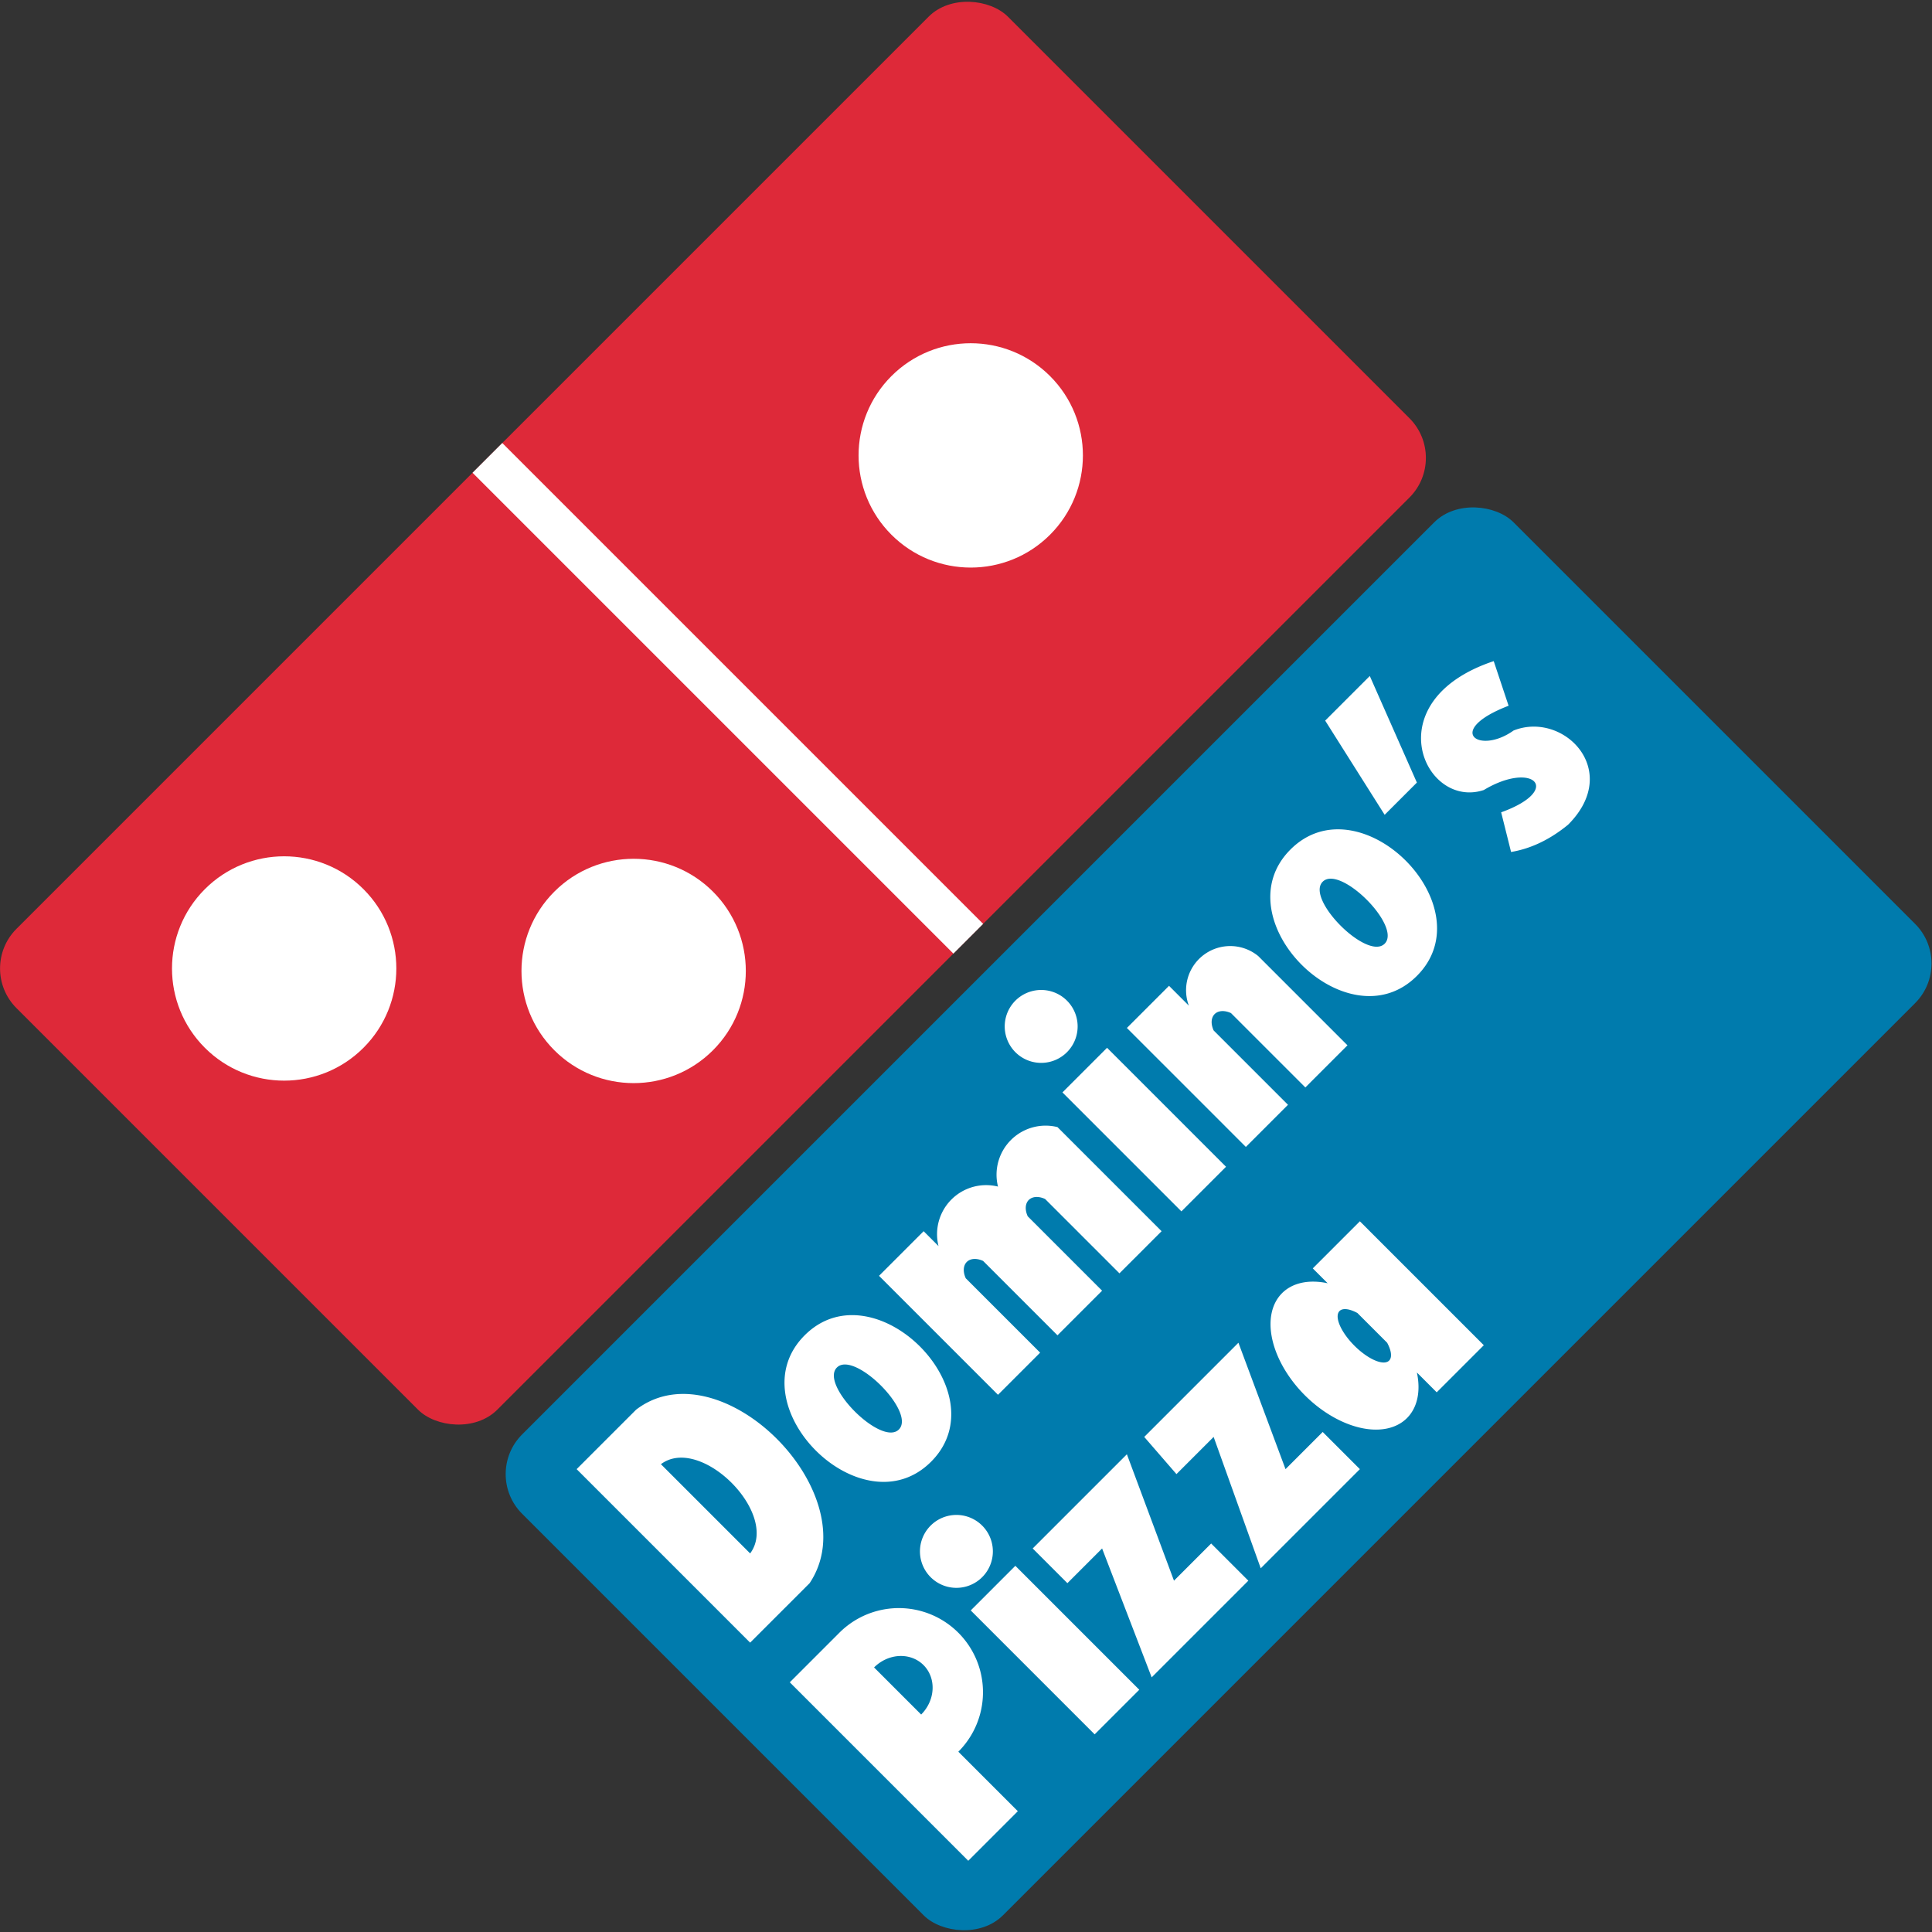
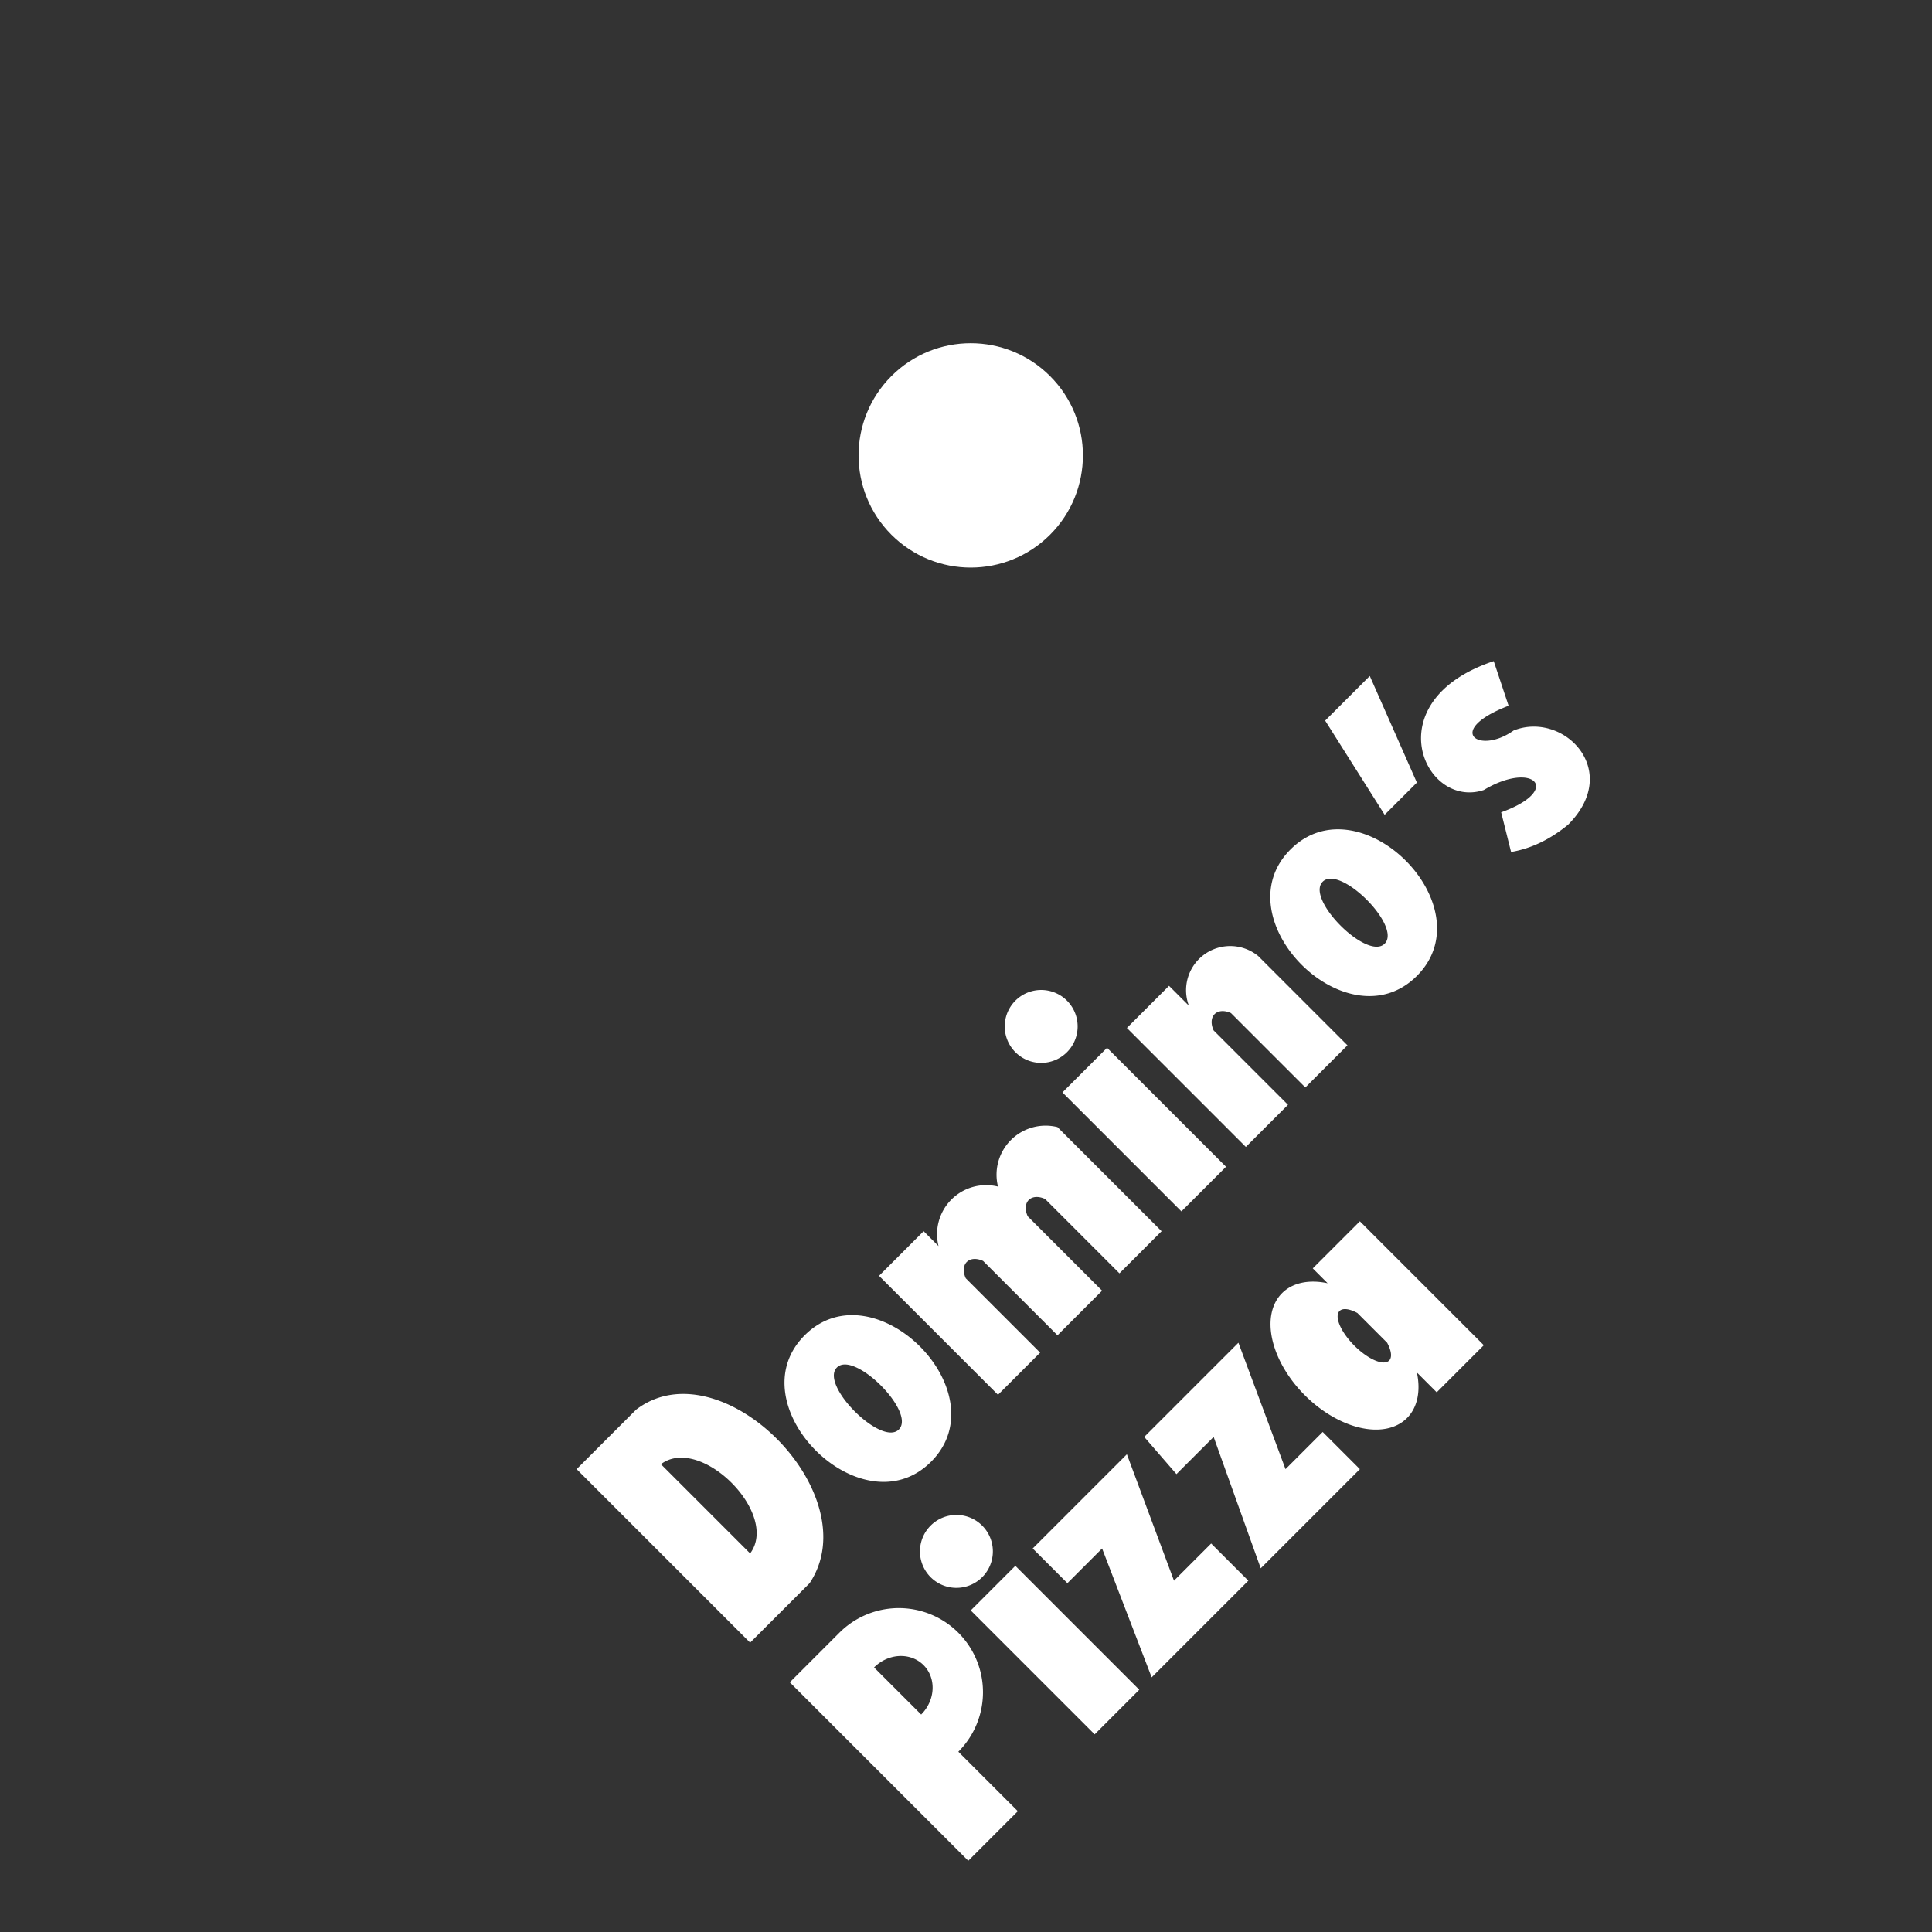
<svg xmlns="http://www.w3.org/2000/svg" xmlns:ns1="http://www.inkscape.org/namespaces/inkscape" xmlns:ns2="http://sodipodi.sourceforge.net/DTD/sodipodi-0.dtd" preserveAspectRatio="xMinYMin meet" viewBox="0 0 99.188 99.188" id="svg2" version="1.1" ns1:version="0.48.1 " width="100%" height="100%" ns2:docname="../ajax.html">
  <rect x="0" y="0" width="99.188" height="99.188" fill="#333333" stroke="none" />
  <defs id="defs25" />
  <ns2:namedview pagecolor="#ffffff" bordercolor="#666666" borderopacity="1" objecttolerance="10" gridtolerance="10" guidetolerance="10" ns1:pageopacity="0" ns1:pageshadow="2" ns1:window-width="640" ns1:window-height="480" id="namedview23" showgrid="false" fit-margin-top="0" fit-margin-left="0" fit-margin-right="0" fit-margin-bottom="0" ns1:zoom="2.61" ns1:cx="49.721373" ns1:cy="49.466815" ns1:window-x="0" ns1:window-y="0" ns1:window-maximized="0" ns1:current-layer="logo" />
  <desc id="desc4">
A representation of the Domino's Pizza trademark logo.
This representation is dedicated to the public domain by the author:
http://creativecommons.org/licenses/publicdomain
</desc>
  <g id="logo" transform="matrix(0.509,-0.509,0.509,0.509,-1.19,49.721)">
-     <rect x="0" y="0" width="100" height="48.5" rx="4" style="fill:#de2939" id="rect7" />
-     <circle cx="15.5" cy="15.5" r="8" style="fill:#ffffff" id="circle9" d="m 23.5,15.5 c 0,4.418 -3.582,8 -8,8 -4.418,0 -8,-3.582 -8,-8 0,-4.418 3.582,-8 8,-8 4.418,0 8,3.582 8,8 z" ns2:cx="15.5" ns2:cy="15.5" ns2:rx="8" ns2:ry="8" />
-     <circle cx="33" cy="33.25" r="8" style="fill:#ffffff" id="circle11" d="m 41,33.25 c 0,4.418 -3.582,8 -8,8 -4.418,0 -8,-3.582 -8,-8 0,-4.418 3.582,-8 8,-8 4.418,0 8,3.582 8,8 z" ns2:cx="33" ns2:cy="33.25" ns2:rx="8" ns2:ry="8" />
    <circle cx="76" cy="24.25" r="8" style="fill:#ffffff" id="circle13" d="m 84,24.25 c 0,4.418 -3.582,8 -8,8 -4.418,0 -8,-3.582 -8,-8 0,-4.418 3.582,-8 8,-8 4.418,0 8,3.582 8,8 z" ns2:cx="76" ns2:cy="24.25" ns2:rx="8" ns2:ry="8" />
-     <rect x="50" y="0" width="3" height="48.5" style="fill:#ffffff;stroke:none" id="rect15" />
-     <rect x="0" y="51" width="100" height="48.5" rx="4" style="fill:#007bad" id="rect17" />
    <path style="fill:#ffffff;fill-rule:evenodd;stroke:none" d="M 5,73 V 55.5 h 6 c 7.5,1 7.5,16 0,17.5 z M 9.5,59.5 v 9 C 13,68 13,60 9.5,59.5 m 13.75,0.75 c 7,0 7,12.75 0,12.75 -7,0 -7,-12.75 0,-12.75 z m 0,3.25 c 1.75,0 1.75,6.25 0,6.25 -1.75,0 -1.75,-6.25 0,-6.25 z M 30,61 h 4.5 v 1.5 a 3.5,3.5 0 0 1 6,0 3.5,3.5 0 0 1 6,0 V 73 h -4.25 v -7.5 a 1,1.5 0 0 0 -1.75,0 V 73 H 36 v -7.5 a 1,1.5 0 0 0 -1.75,0 V 73 H 30 z m 18.5,0 H 53 v 12 h -4.5 z m 2.25,-7 a 2.6,2.6 0 1 0 0.01,0 M 55,61 h 4.25 v 2 a 3.15,3.15 0 0 1 6,1 v 9 H 61 v -7.5 a 1,1.5 0 0 0 -1.75,0 V 73 H 55 z m 17.25,-0.75 c 7,0 7,12.75 0,12.75 -7,0 -7,-12.75 0,-12.75 z m 0,3.25 c 1.75,0 1.75,6.25 0,6.25 -1.75,0 -1.75,-6.25 0,-6.25 z m 8.25,-8 H 85 l -3,7.75 h -3.25 z m 10,8.5 c -4.5,-2 -4,1 -1,1.5 C 93,67 93,73 87.5,73 Q 85,72.75 83.25,71.5 L 84.75,69 C 89,71 89,68 85,67 81,65 84,57 92,61 z M 10,95 H 5 V 77 h 5 a 6,6 0 1 1 0,12 z m 0,-14.5 a 2.612,2.375 0 1 1 0,4.75 z m 7.75,2 h 4.5 V 95 h -4.5 z M 20,76.2 a 2.6,2.6 0 1 0 0.01,0 M 24,82.5 h 9.5 l -4,8.75 h 3.75 V 95 H 23.5 l 4,-9 H 24 z m 11.25,0 h 9.5 l -4,8.75 H 44.5 V 95 h -10 l 4.25,-9 H 35 z m 17,10.5 a 4,6.3 0 1 1 0,-9 V 82.5 H 57 V 95 h -4.75 z m 0,-3 a 1,2.5 0 1 1 0,-3 z" id="path19" ns1:connector-curvature="0" />
  </g>
</svg>